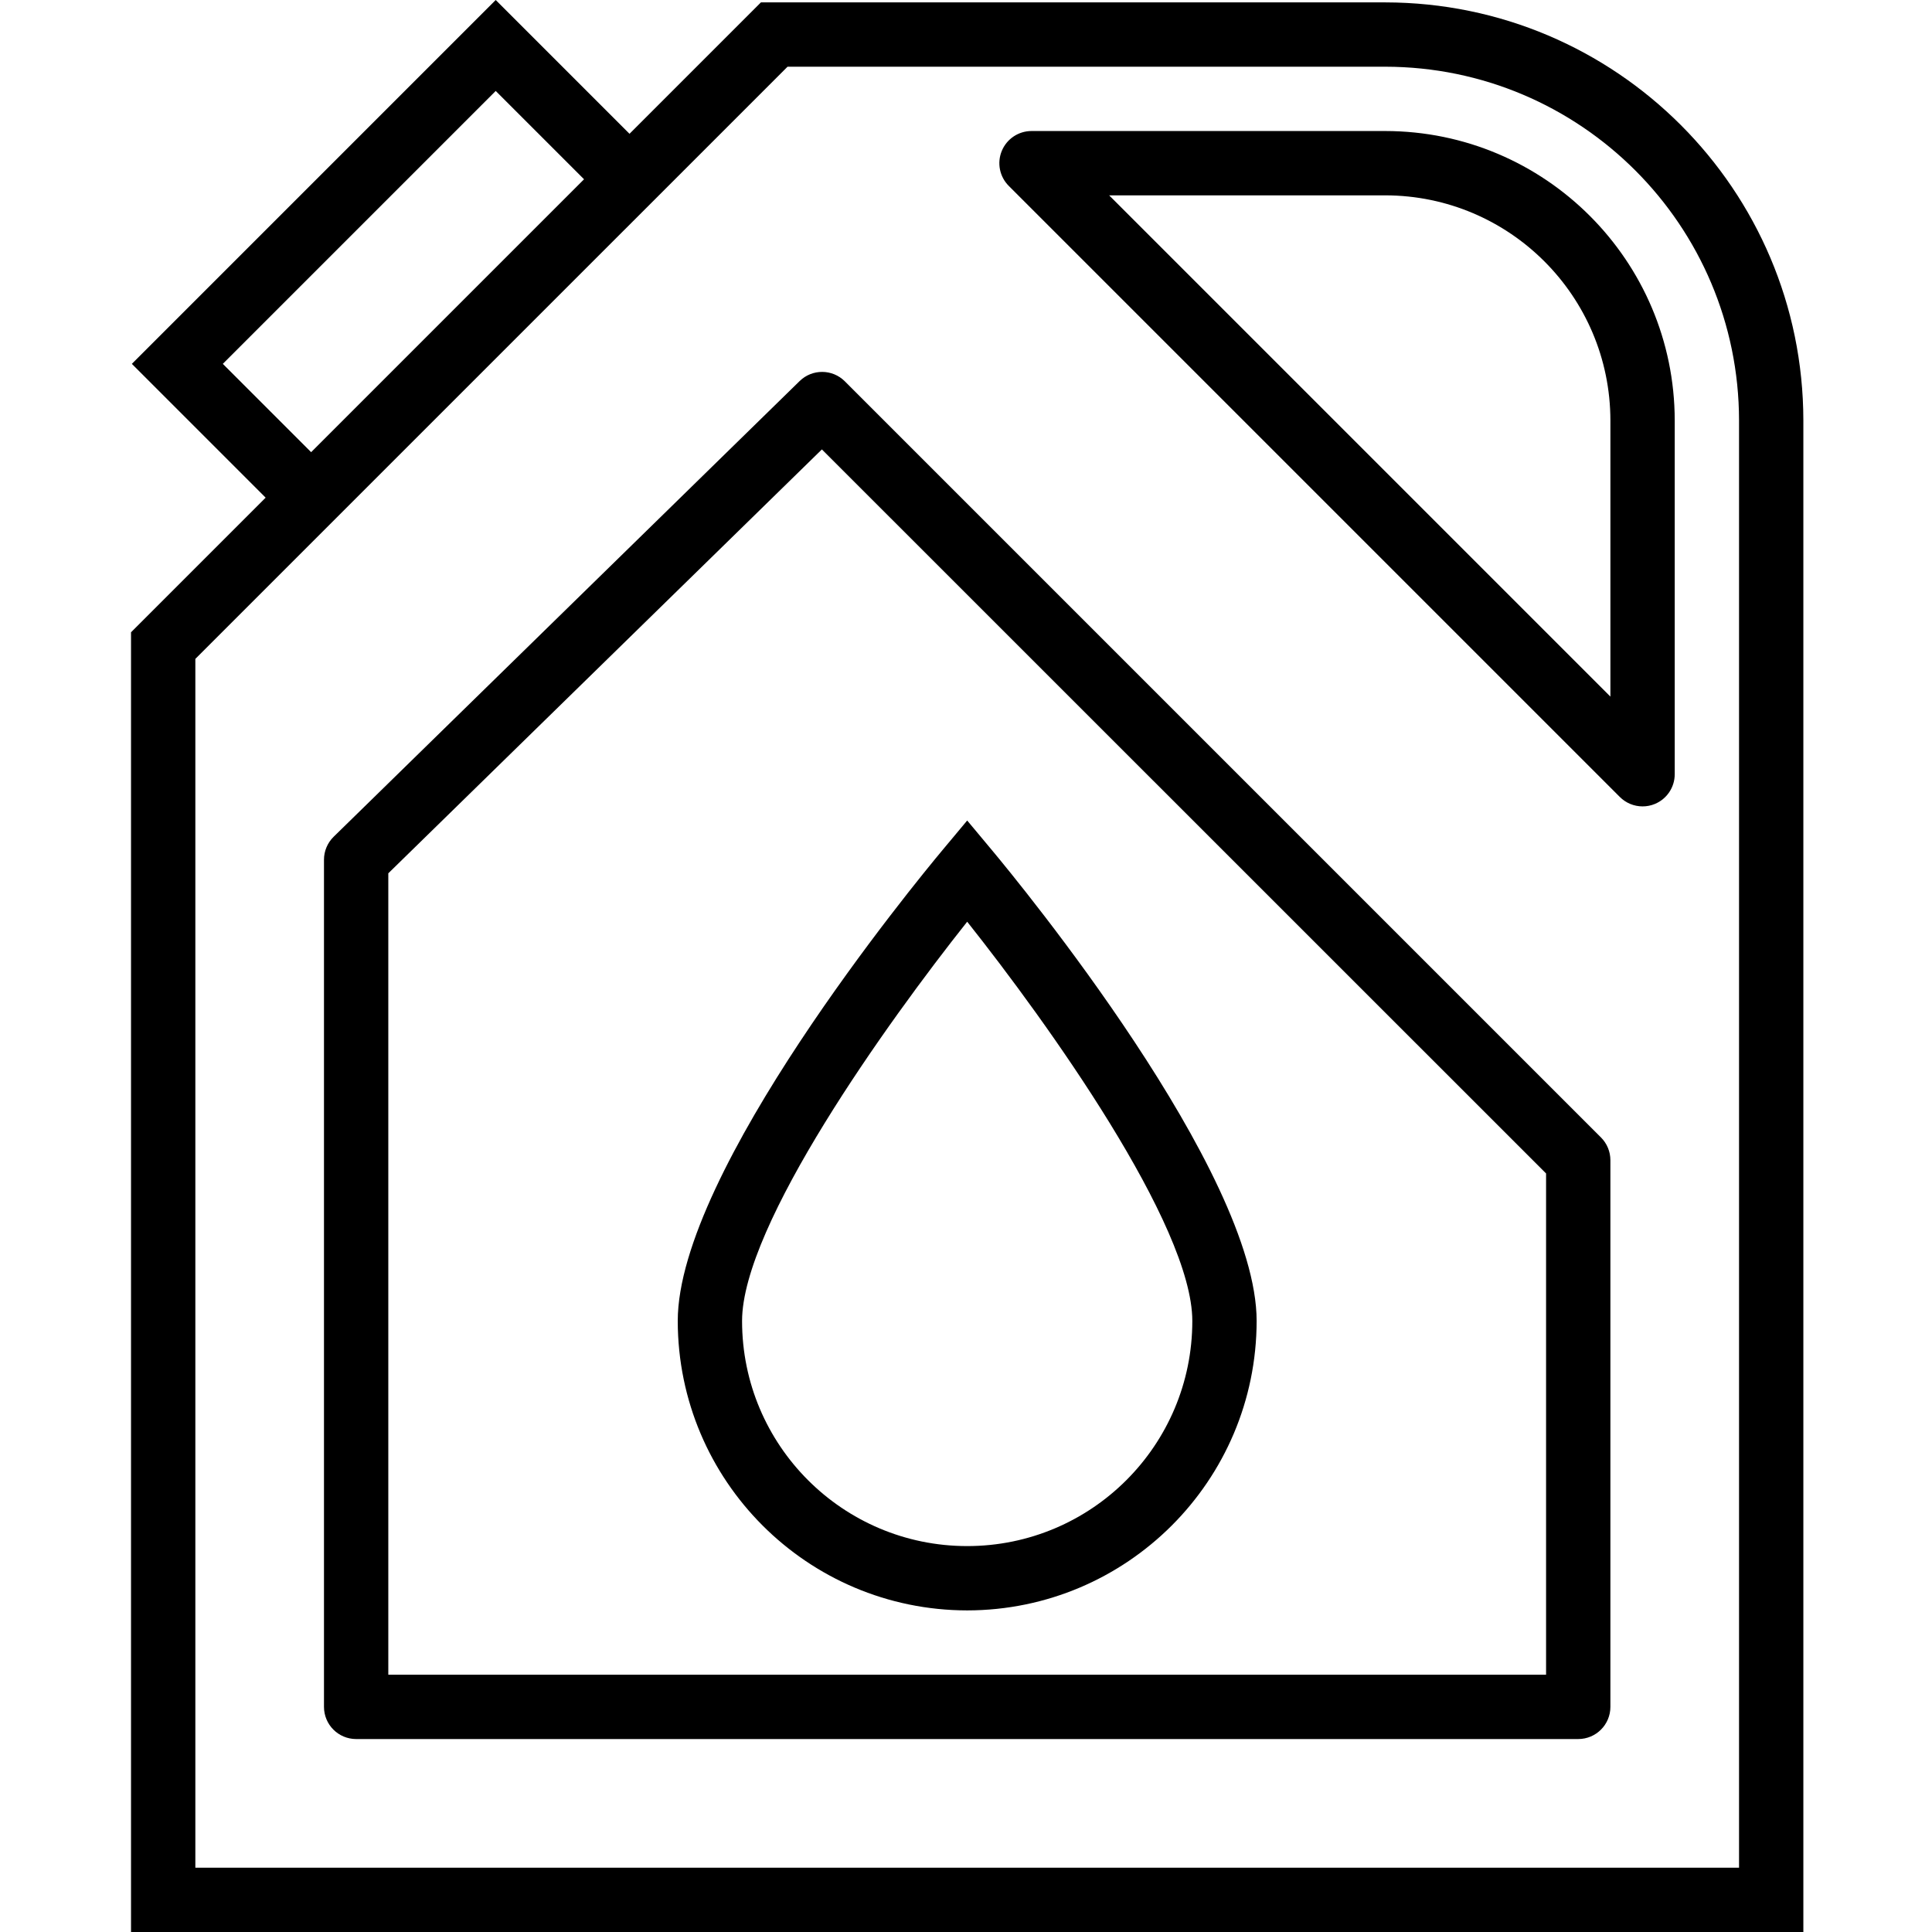
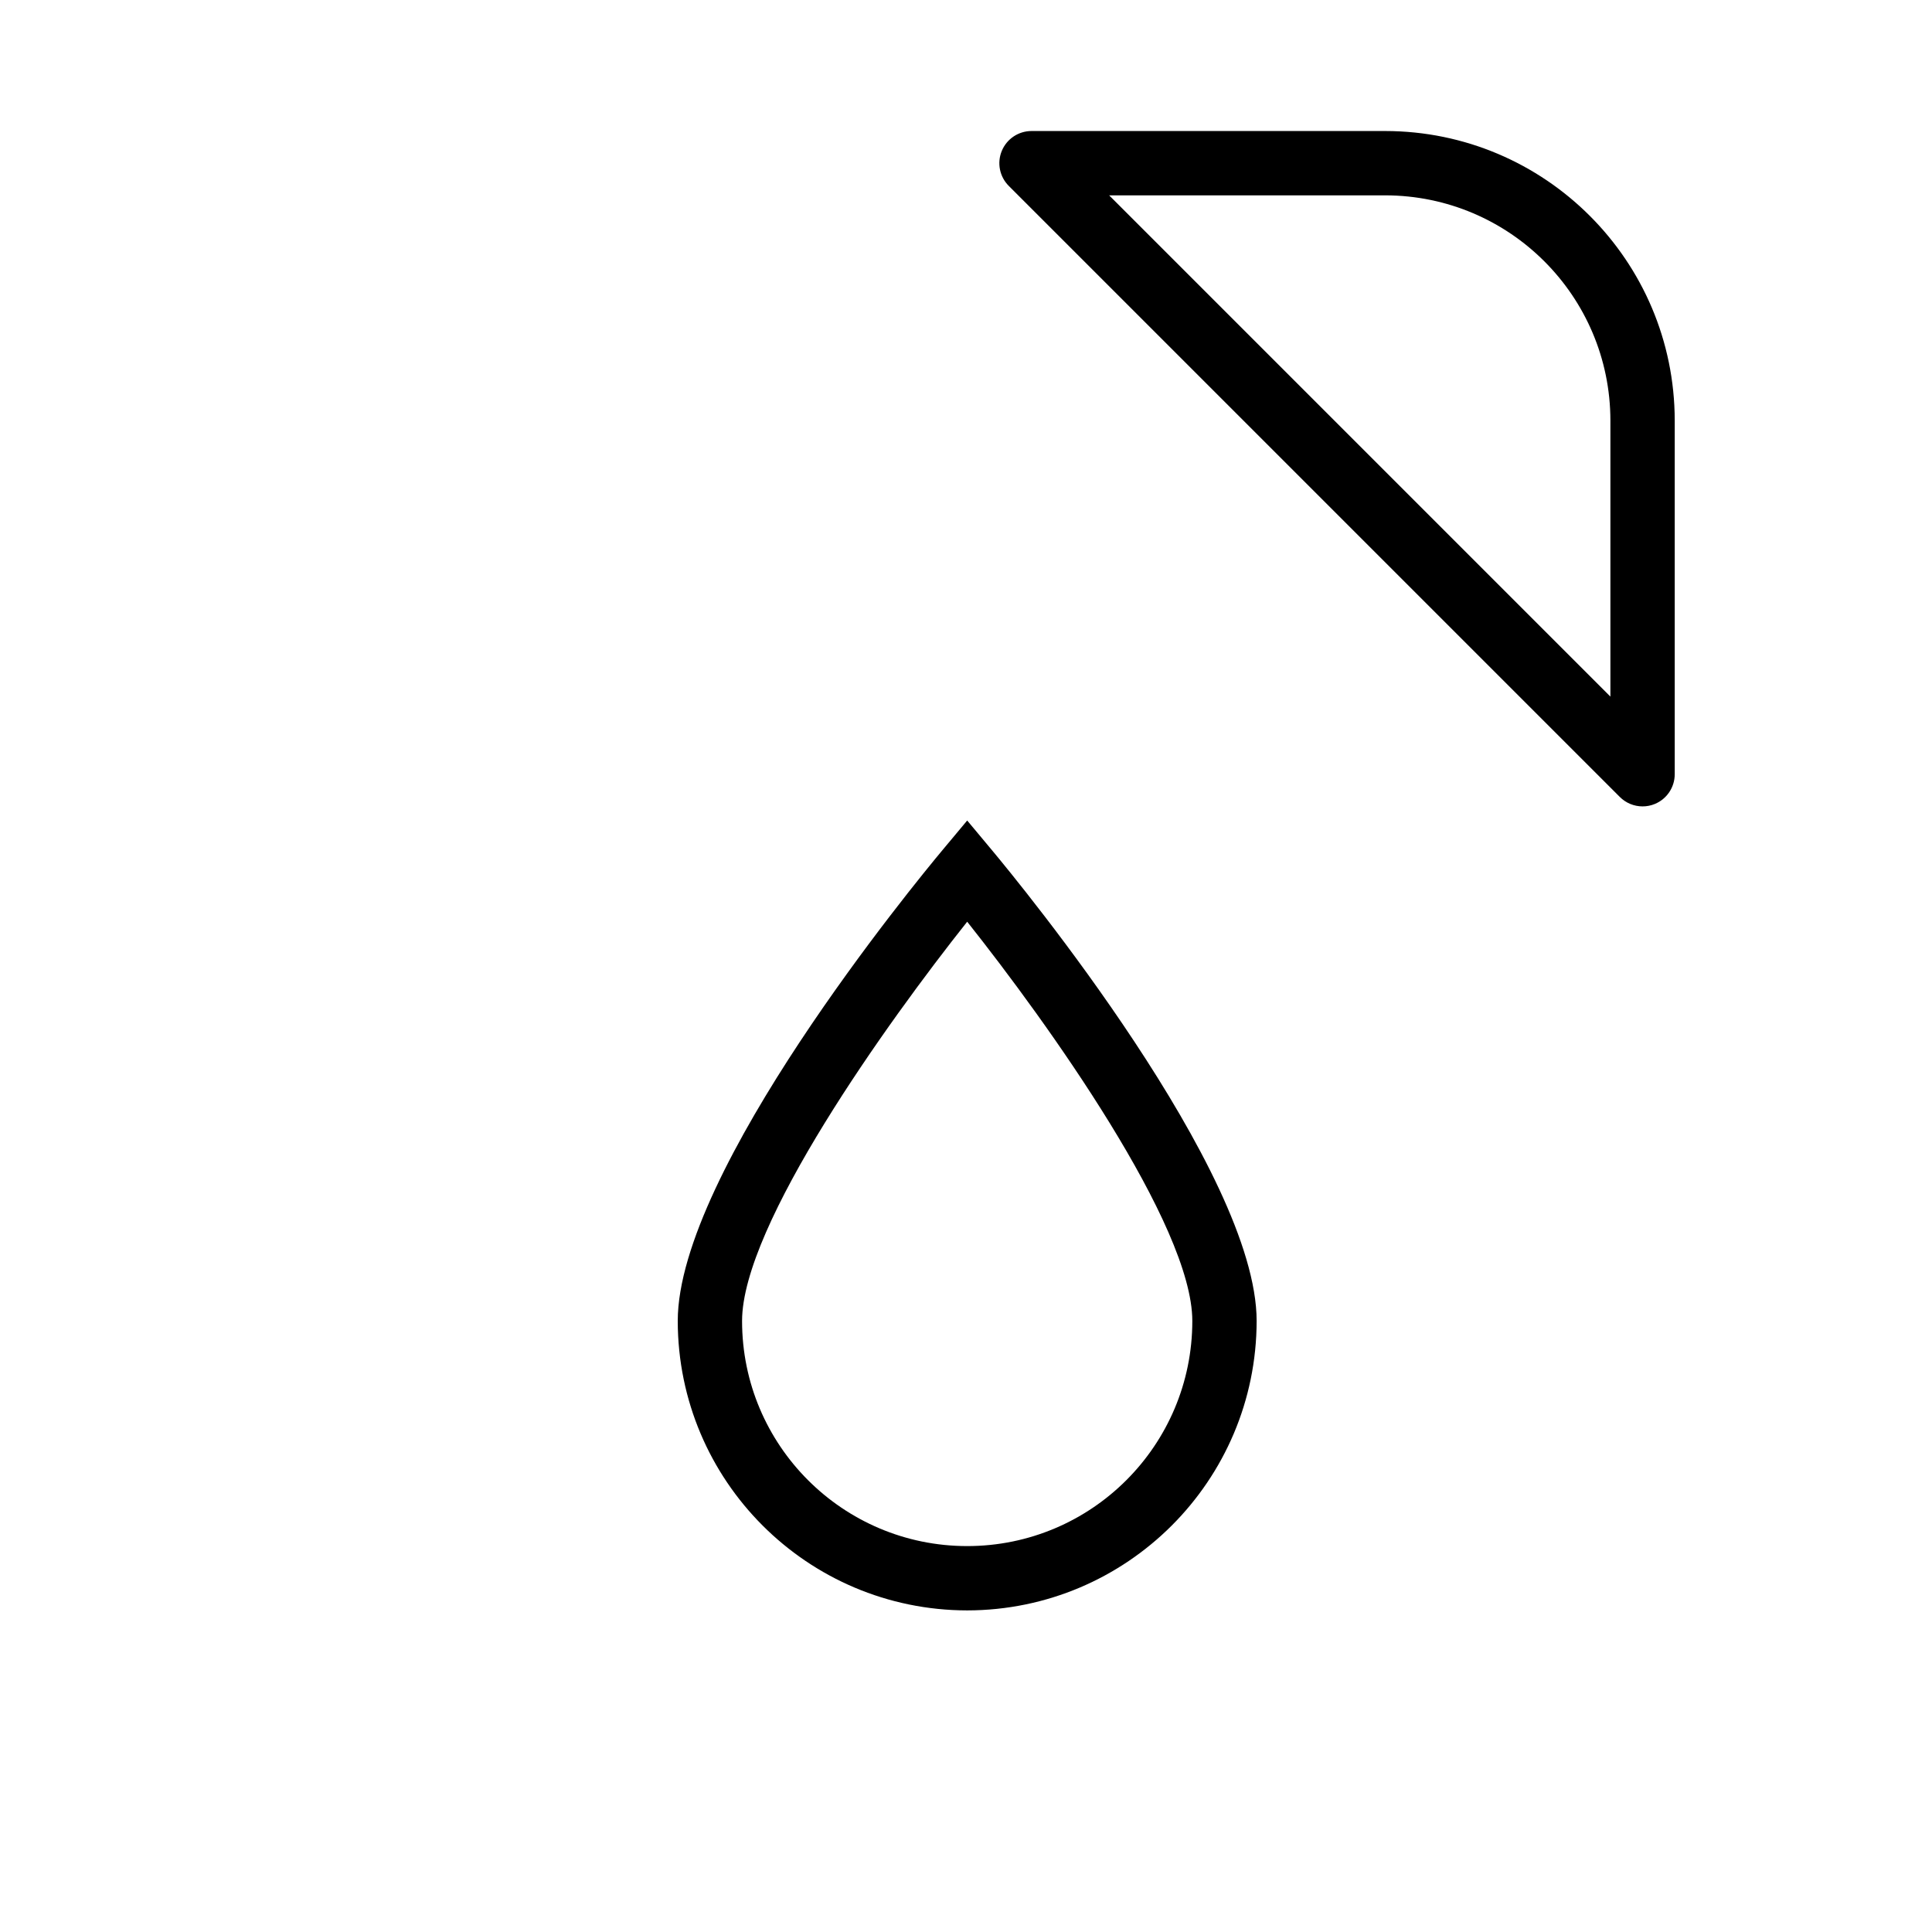
<svg xmlns="http://www.w3.org/2000/svg" height="480pt" viewBox="-32 0 480 480.592" width="480pt">
  <path d="m376.297 200.594c-2.121-.004-4.156-.844-5.656-2.348l-152-152c-2.289-2.285-2.973-5.727-1.734-8.715s4.156-4.938 7.391-4.938h88c39.746.043 71.953 32.254 72 72v88c0 3.234-1.949 6.152-4.938 7.391-.969.406-2.012.609-3.062.609zm-132.688-152 124.688 124.688v-68.688c-.039-30.914-25.09-55.961-56-56zm0 0" />
-   <path d="m360.297 432.594h-304c-4.418 0-8-3.582-8-8v-210.723c-.004-2.152.863-4.211 2.398-5.719l115.922-113.359c3.133-3.062 8.148-3.035 11.246.062l188.082 188.082c1.504 1.496 2.348 3.531 2.352 5.656v136c0 4.418-3.582 8-8 8zm-296-16h288v-124.691l-180.145-180.109-107.855 105.445zm0 0" />
-   <path d="m312.297.594h-155.312l-32.688 32.688-33.281-33.281-90.512 90.512 33.281 33.281-33.488 33.488v323.312h416v-376c-.066-57.41-46.59-103.938-104-104zm-289.168 89.918 67.887-67.887 21.969 21.969-67.887 67.887zm377.168 374.082h-384v-300.691l147.312-147.309h148.688c48.578.055 87.941 39.422 88 88zm0 0" />
  <path d="m208.297 400.594c-39.746-.047-71.957-32.254-72-72 0-37.168 59.117-109.059 65.855-117.129l6.145-7.359 6.145 7.359c6.734 8.07 65.855 79.961 65.855 117.129-.047 39.746-32.254 71.953-72 72zm0-171.312c-19.906 25.07-56 75.461-56 99.312 0 30.926 25.07 56 56 56 30.926 0 56-25.074 56-56 0-23.875-36.09-74.25-56-99.312zm0 0" />
</svg>